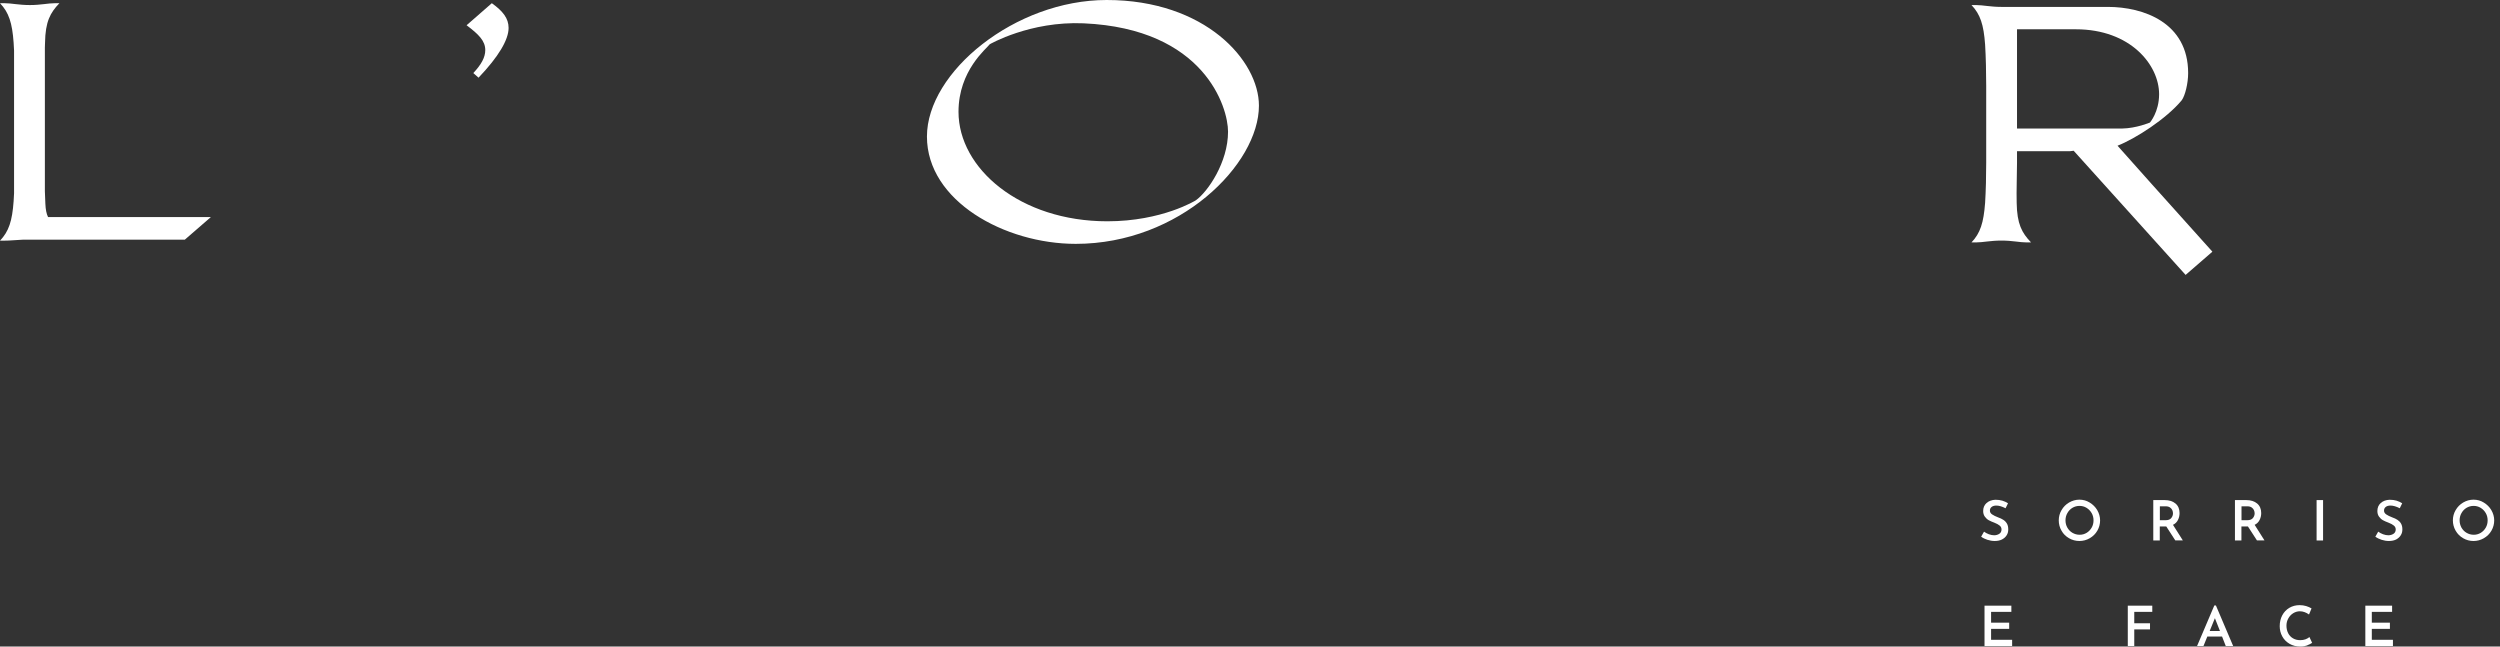
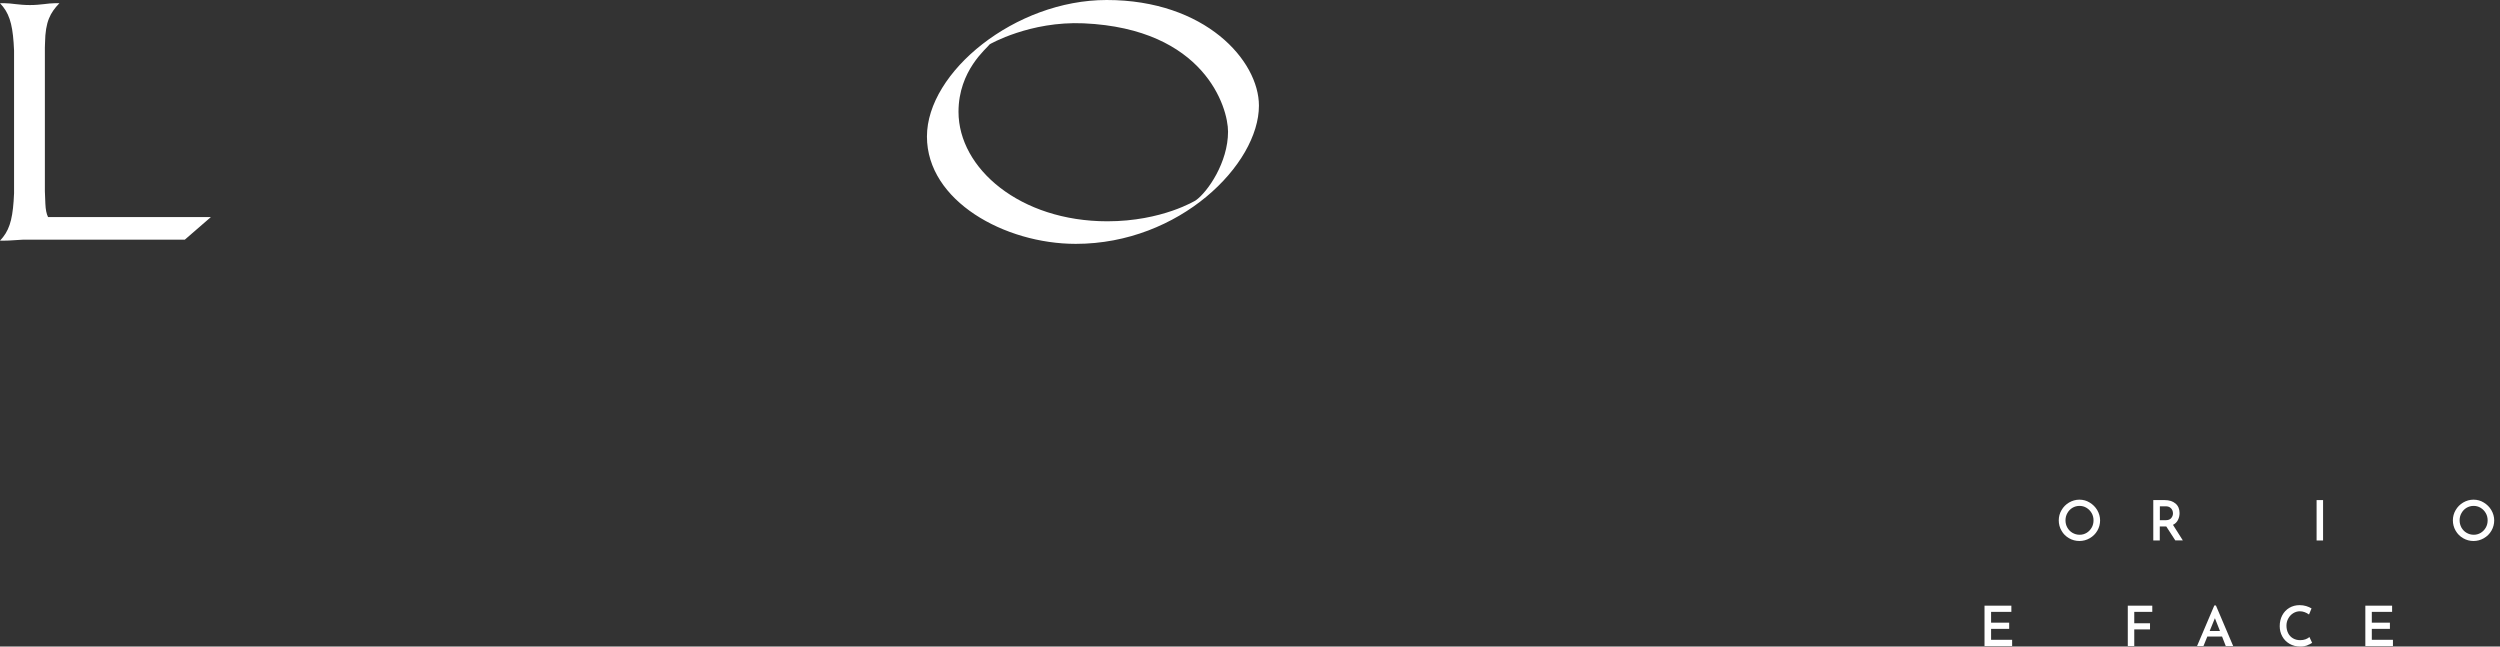
<svg xmlns="http://www.w3.org/2000/svg" width="232" height="60" viewBox="0 0 232 60" fill="none">
  <rect x="0" y="0" width="232" height="60" fill="#333333" stroke="none" />
  <path d="M110.97 18.591C110.97 18.591 107.853 20.536 102.76 20.536C94.675 20.536 88.949 15.639 88.949 10.374C88.949 6.53 91.582 4.492 91.847 4.109C91.847 4.109 95.573 1.945 100.565 2.164C111.767 2.664 113.97 9.96 113.962 12.225C113.962 15.06 112.087 17.795 110.97 18.591ZM102.698 0C94.199 0 86.02 6.687 86.02 12.67C86.02 18.654 93.246 22.63 99.831 22.63C109.478 22.63 116.829 15.248 116.829 9.803C116.829 5.632 111.86 0 102.698 0Z" fill="white" />
-   <path d="M187.179 11.928V2.718H192.639C197.709 2.718 200.365 6.03 200.365 8.741C200.365 10.397 199.513 11.373 199.513 11.373C199.513 11.373 198.263 11.905 196.927 11.928C196.318 11.936 189.007 11.928 187.179 11.928ZM205.317 23.364C201.357 18.959 197.177 14.295 196.506 13.522C198.162 12.873 201.029 11.038 202.466 9.303C202.778 8.874 203.06 7.741 203.06 6.78C203.06 2.101 198.919 0.641 195.607 0.641H185.734C184.703 0.641 184.015 0.469 183.367 0.469H182.953C183.773 1.328 184.085 2.289 184.218 4.14C184.289 5.273 184.32 6.78 184.32 7.983V15.092C184.32 16.295 184.289 17.693 184.218 18.826C184.078 20.677 183.773 21.638 182.953 22.497H183.367C184.015 22.497 184.703 22.325 185.734 22.325C186.765 22.325 187.413 22.497 188.069 22.497H188.483C187.624 21.607 187.179 20.779 187.148 18.826C187.116 17.693 187.179 16.287 187.179 15.092V14.029H192.116L192.436 13.99L202.825 25.512L205.309 23.356L205.317 23.364Z" fill="white" />
  <path d="M19.576 20.146H4.46C4.312 19.849 4.234 19.451 4.21 18.912C4.195 18.654 4.179 18.232 4.164 17.74V4.429C4.164 4.273 4.171 4.117 4.179 3.968C4.21 2.015 4.656 1.187 5.515 0.297H5.101C4.453 0.297 3.796 0.469 2.773 0.469C1.75 0.469 1.062 0.297 0.414 0.297H0C0.82 1.156 1.133 2.117 1.265 3.968C1.281 4.195 1.289 4.445 1.305 4.695V17.935C1.297 18.185 1.281 18.435 1.265 18.662C1.133 20.513 0.82 21.474 0 22.333H0.414C0.93 22.333 1.461 22.27 2.172 22.239H17.154L19.576 20.138V20.146Z" fill="white" />
-   <path d="M45.642 0.297C46.674 1.039 47.197 1.703 47.197 2.593C47.197 3.679 46.283 5.242 44.408 7.21L43.924 6.78C44.666 5.984 45.033 5.327 45.033 4.648C45.033 3.796 44.432 3.195 43.299 2.343L45.642 0.297Z" fill="white" />
-   <path d="M185.273 46.916C185.085 46.916 184.937 46.955 184.827 47.041C184.718 47.127 184.663 47.236 184.663 47.384C184.663 47.533 184.734 47.642 184.867 47.736C184.999 47.83 185.195 47.923 185.437 48.017C185.624 48.08 185.78 48.158 185.913 48.244C186.046 48.33 186.155 48.439 186.241 48.587C186.327 48.728 186.366 48.916 186.366 49.134C186.366 49.337 186.319 49.517 186.218 49.673C186.116 49.837 185.976 49.962 185.78 50.064C185.593 50.157 185.366 50.204 185.109 50.204C184.882 50.204 184.656 50.165 184.437 50.095C184.218 50.025 184.023 49.931 183.851 49.806L184.117 49.337C184.242 49.431 184.398 49.517 184.57 49.58C184.742 49.642 184.906 49.673 185.054 49.673C185.234 49.673 185.398 49.626 185.53 49.54C185.663 49.455 185.741 49.322 185.741 49.134C185.741 48.994 185.687 48.869 185.57 48.775C185.452 48.681 185.296 48.587 185.085 48.509C184.874 48.431 184.695 48.353 184.554 48.275C184.413 48.197 184.296 48.087 184.195 47.947C184.093 47.806 184.038 47.634 184.038 47.423C184.038 47.119 184.14 46.869 184.351 46.681C184.562 46.494 184.835 46.392 185.171 46.377C185.421 46.377 185.64 46.408 185.82 46.463C186.007 46.517 186.179 46.603 186.343 46.705L186.116 47.166C185.796 47.002 185.507 46.916 185.257 46.916" fill="white" />
  <path d="M191.85 48.962C191.967 49.166 192.123 49.33 192.326 49.447C192.53 49.564 192.748 49.626 192.99 49.626C193.233 49.626 193.444 49.564 193.639 49.447C193.834 49.33 193.99 49.166 194.108 48.962C194.225 48.759 194.279 48.533 194.279 48.291C194.279 48.048 194.225 47.822 194.108 47.619C193.99 47.416 193.834 47.252 193.631 47.127C193.428 47.002 193.209 46.947 192.975 46.947C192.74 46.947 192.514 47.01 192.319 47.127C192.123 47.244 191.967 47.408 191.85 47.619C191.733 47.822 191.678 48.048 191.678 48.291C191.678 48.533 191.733 48.759 191.85 48.962ZM191.311 47.338C191.483 47.041 191.717 46.806 192.006 46.635C192.303 46.463 192.623 46.369 192.967 46.369C193.311 46.369 193.631 46.455 193.92 46.635C194.217 46.814 194.451 47.049 194.623 47.338C194.795 47.634 194.889 47.955 194.889 48.291C194.889 48.627 194.803 48.955 194.631 49.251C194.459 49.548 194.225 49.775 193.928 49.947C193.631 50.118 193.311 50.204 192.967 50.204C192.623 50.204 192.303 50.118 192.006 49.947C191.709 49.775 191.475 49.548 191.311 49.251C191.139 48.962 191.053 48.634 191.053 48.291C191.053 47.947 191.139 47.627 191.311 47.338Z" fill="white" />
  <path d="M200.427 48.275H200.966C201.208 48.275 201.38 48.212 201.489 48.08C201.599 47.947 201.653 47.798 201.653 47.634C201.653 47.541 201.63 47.439 201.591 47.345C201.552 47.252 201.481 47.166 201.38 47.095C201.278 47.025 201.153 46.986 200.989 46.986H200.435V48.283L200.427 48.275ZM201.872 50.157L201.028 48.853H200.427V50.157H199.825V46.408H200.88C201.302 46.408 201.638 46.517 201.888 46.728C202.138 46.939 202.263 47.236 202.263 47.611C202.263 47.837 202.216 48.056 202.114 48.252C202.02 48.447 201.864 48.603 201.653 48.705L202.567 50.15H201.872V50.157Z" fill="white" />
-   <path d="M208.004 48.275H208.543C208.785 48.275 208.957 48.212 209.066 48.08C209.176 47.947 209.231 47.798 209.231 47.634C209.231 47.541 209.207 47.439 209.168 47.345C209.129 47.252 209.059 47.166 208.957 47.095C208.856 47.025 208.731 46.986 208.567 46.986H208.012V48.283L208.004 48.275ZM209.449 50.157L208.606 48.853H208.004V50.157H207.403V46.408H208.457C208.879 46.408 209.215 46.517 209.465 46.728C209.715 46.939 209.84 47.236 209.84 47.611C209.84 47.837 209.793 48.056 209.691 48.252C209.598 48.447 209.441 48.603 209.231 48.705L210.144 50.15H209.449V50.157Z" fill="white" />
  <path d="M215.581 46.408H214.98V50.157H215.581V46.408Z" fill="white" />
-   <path d="M221.846 46.916C221.659 46.916 221.51 46.955 221.401 47.041C221.291 47.127 221.237 47.236 221.237 47.385C221.237 47.533 221.307 47.642 221.44 47.736C221.573 47.83 221.768 47.923 222.01 48.017C222.198 48.08 222.354 48.158 222.487 48.244C222.619 48.33 222.729 48.439 222.815 48.587C222.901 48.736 222.94 48.916 222.94 49.134C222.94 49.337 222.893 49.517 222.791 49.673C222.69 49.837 222.549 49.962 222.362 50.064C222.174 50.157 221.948 50.204 221.69 50.204C221.463 50.204 221.237 50.165 221.018 50.095C220.799 50.025 220.604 49.931 220.432 49.806L220.698 49.337C220.823 49.431 220.979 49.517 221.151 49.58C221.323 49.642 221.487 49.673 221.635 49.673C221.815 49.673 221.979 49.626 222.112 49.54C222.244 49.455 222.323 49.322 222.323 49.134C222.323 48.994 222.268 48.869 222.151 48.775C222.034 48.681 221.877 48.587 221.666 48.509C221.455 48.431 221.276 48.353 221.135 48.275C220.995 48.197 220.877 48.087 220.776 47.947C220.674 47.806 220.62 47.634 220.62 47.423C220.62 47.119 220.721 46.869 220.932 46.681C221.143 46.494 221.416 46.392 221.752 46.377C222.002 46.377 222.221 46.408 222.401 46.463C222.588 46.517 222.76 46.603 222.924 46.705L222.698 47.166C222.377 47.002 222.088 46.916 221.838 46.916" fill="white" />
  <path d="M228.423 48.962C228.541 49.166 228.697 49.33 228.9 49.447C229.103 49.564 229.322 49.626 229.564 49.626C229.806 49.626 230.017 49.564 230.212 49.447C230.407 49.33 230.564 49.166 230.681 48.962C230.798 48.759 230.853 48.533 230.853 48.291C230.853 48.048 230.798 47.822 230.681 47.619C230.564 47.416 230.407 47.252 230.204 47.127C230.001 47.002 229.783 46.947 229.548 46.947C229.314 46.947 229.087 47.01 228.892 47.127C228.697 47.244 228.541 47.408 228.423 47.619C228.306 47.822 228.252 48.048 228.252 48.291C228.252 48.533 228.314 48.759 228.423 48.962ZM227.884 47.338C228.056 47.041 228.291 46.806 228.58 46.635C228.876 46.463 229.197 46.369 229.54 46.369C229.884 46.369 230.204 46.455 230.493 46.635C230.79 46.814 231.025 47.048 231.196 47.338C231.368 47.634 231.462 47.955 231.462 48.291C231.462 48.627 231.376 48.955 231.204 49.251C231.032 49.548 230.798 49.775 230.501 49.947C230.204 50.118 229.884 50.204 229.54 50.204C229.197 50.204 228.876 50.118 228.58 49.947C228.283 49.775 228.056 49.548 227.884 49.251C227.713 48.955 227.627 48.634 227.627 48.291C227.627 47.947 227.713 47.627 227.884 47.338Z" fill="white" />
  <path d="M186.655 56.204V56.782H184.773V57.782H186.452V58.36H184.773V59.375H186.726V59.953H184.163V56.204H186.655Z" fill="white" />
  <path d="M199.732 56.204V56.782H198.06V57.836H199.521V58.406H198.06V59.953H197.459V56.204H199.732Z" fill="white" />
  <path d="M214.121 59.891C213.925 59.961 213.714 60 213.48 60C213.089 60 212.754 59.914 212.464 59.742C212.175 59.57 211.949 59.344 211.793 59.055C211.636 58.766 211.558 58.453 211.558 58.11C211.558 57.735 211.636 57.399 211.793 57.102C211.949 56.805 212.168 56.579 212.449 56.407C212.73 56.243 213.05 56.157 213.402 56.157C213.621 56.157 213.824 56.188 214.011 56.243C214.199 56.297 214.363 56.376 214.511 56.461L214.277 57.024C213.996 56.828 213.714 56.727 213.425 56.727C213.207 56.727 213.003 56.789 212.808 56.907C212.621 57.024 212.464 57.188 212.355 57.391C212.238 57.594 212.183 57.821 212.183 58.063C212.183 58.321 212.238 58.555 212.339 58.758C212.441 58.961 212.597 59.125 212.785 59.234C212.98 59.352 213.207 59.406 213.457 59.406C213.636 59.406 213.8 59.383 213.949 59.328C214.097 59.273 214.214 59.203 214.316 59.117L214.566 59.656C214.456 59.734 214.3 59.812 214.113 59.883" fill="white" />
  <path d="M221.987 56.204V56.782H220.104V57.782H221.784V58.36H220.104V59.375H222.065V59.953H219.503V56.204H221.987Z" fill="white" />
  <path d="M205.059 58.555L205.543 57.368L206.012 58.555H205.059ZM205.489 56.188L203.887 59.953H204.481L204.84 59.071H206.207L206.551 59.953H207.239L205.637 56.188H205.473H205.489Z" fill="white" />
</svg>